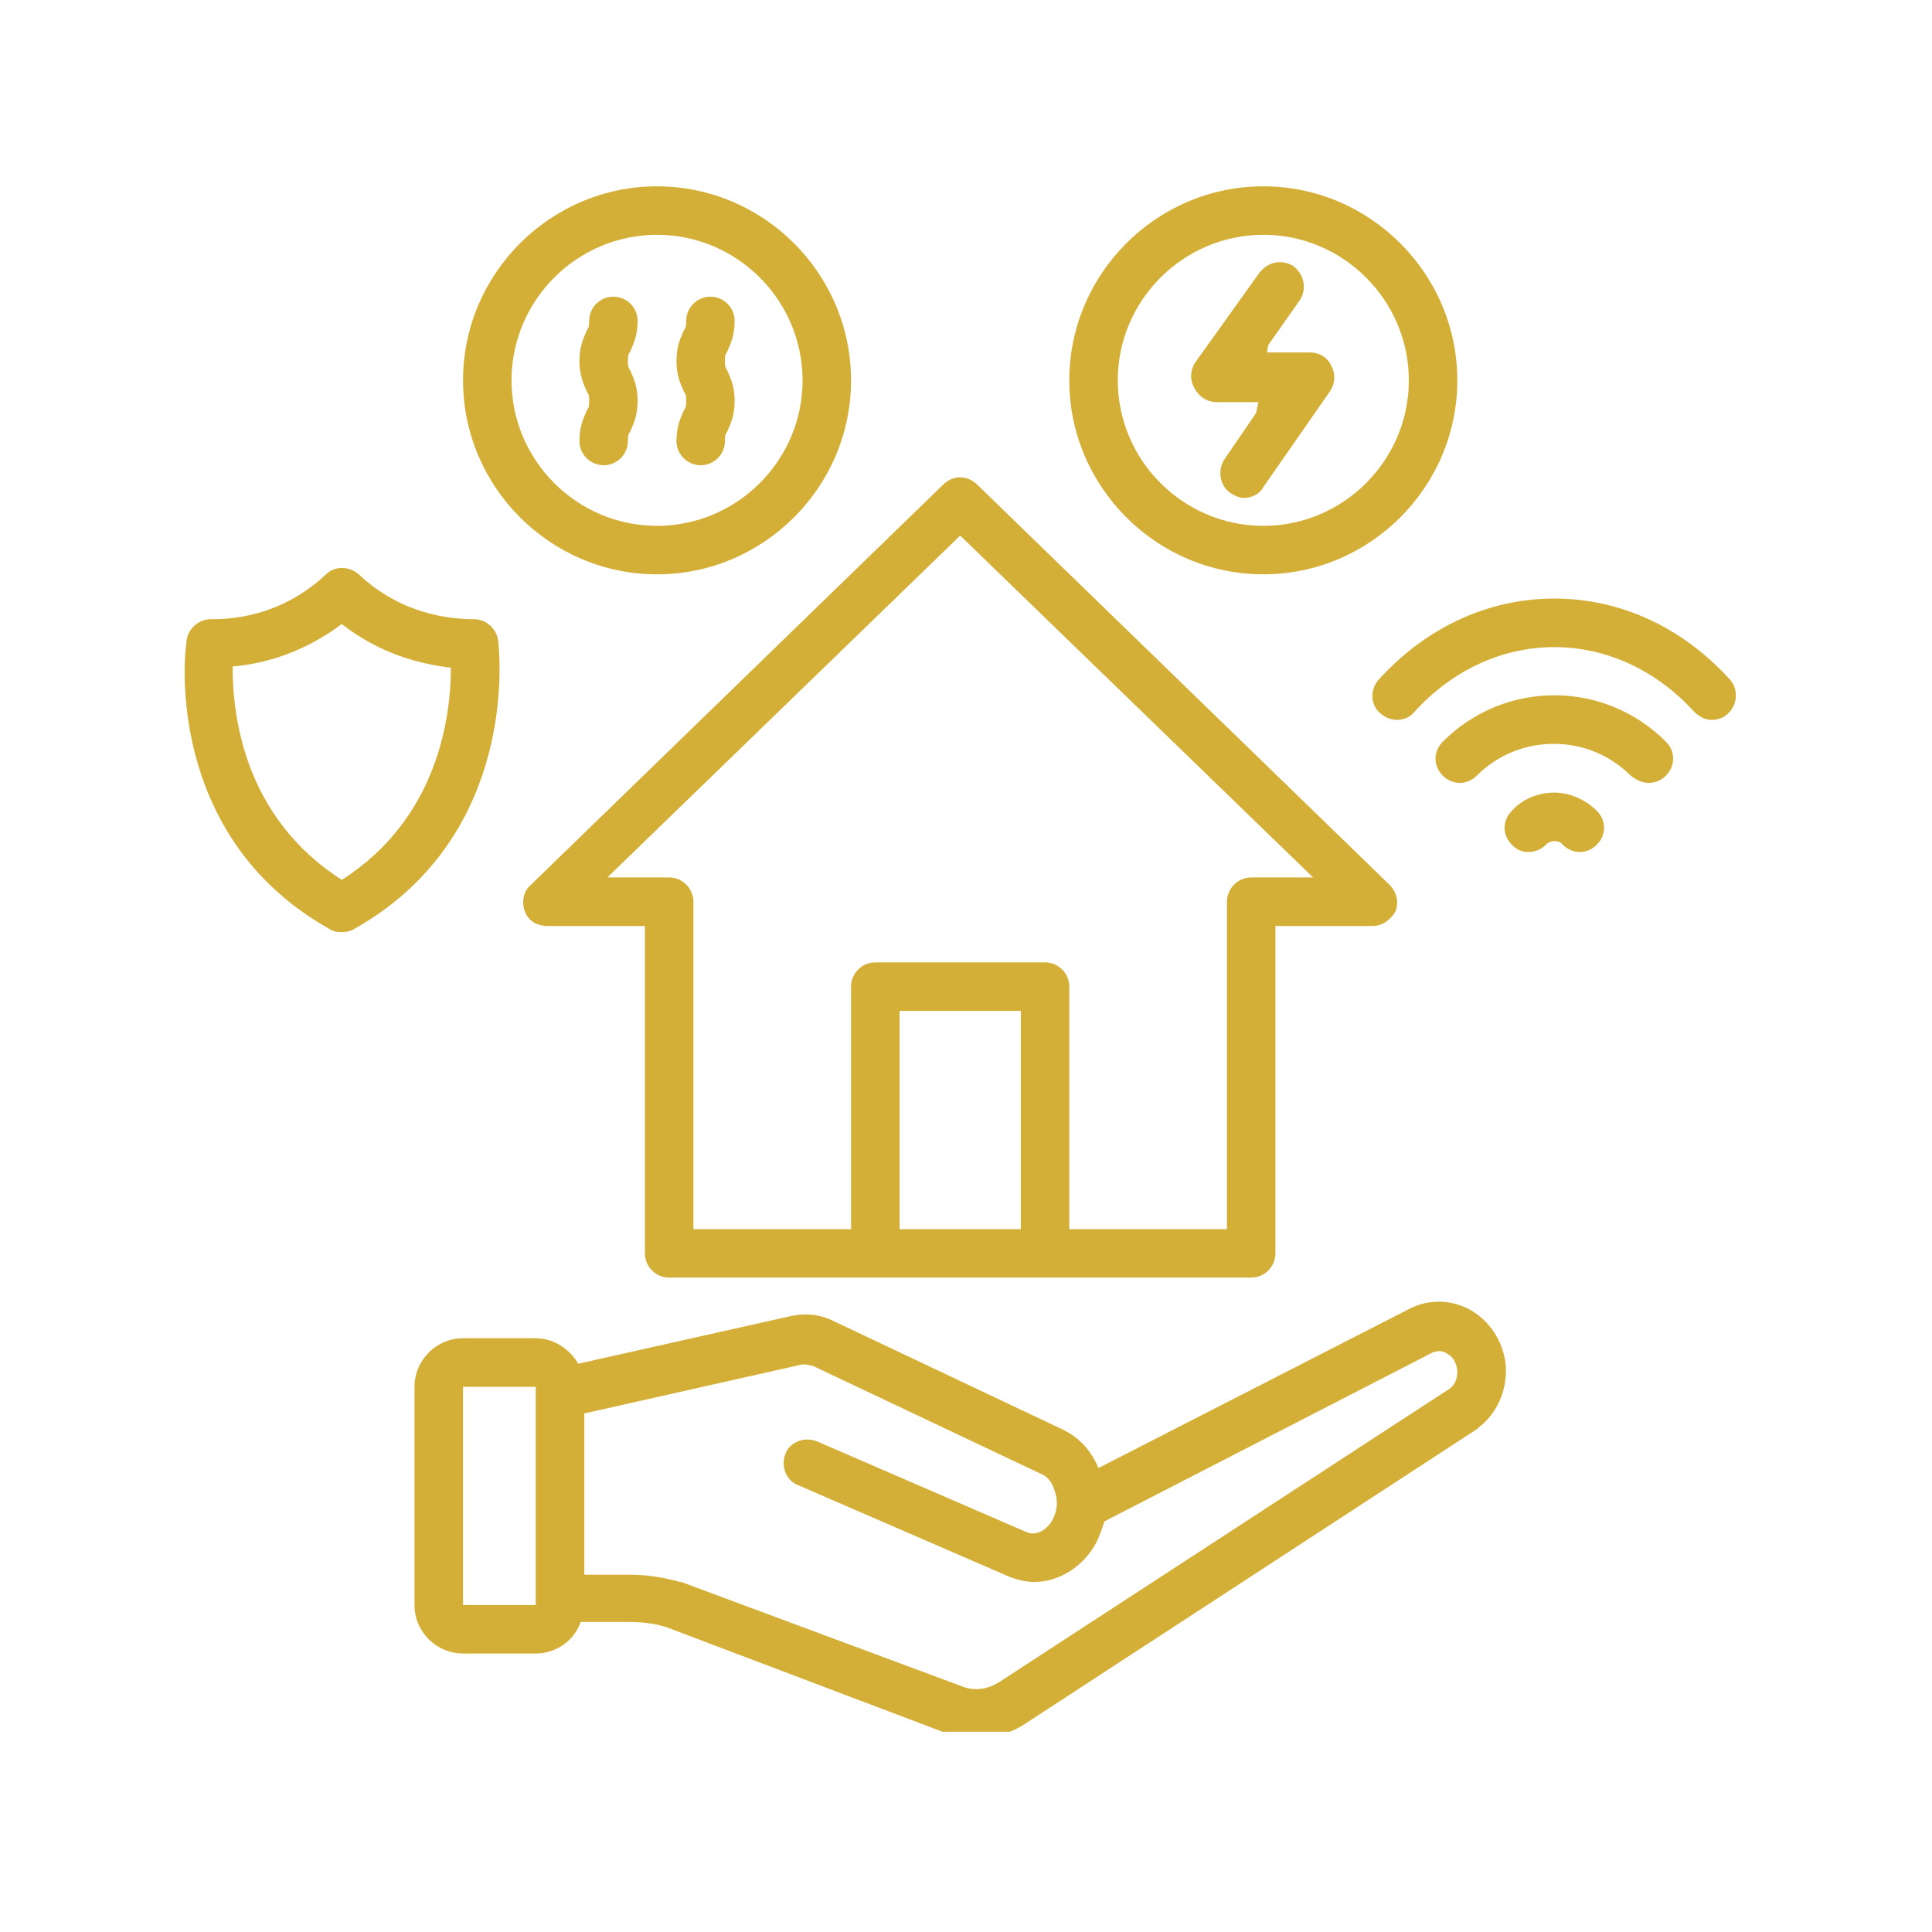
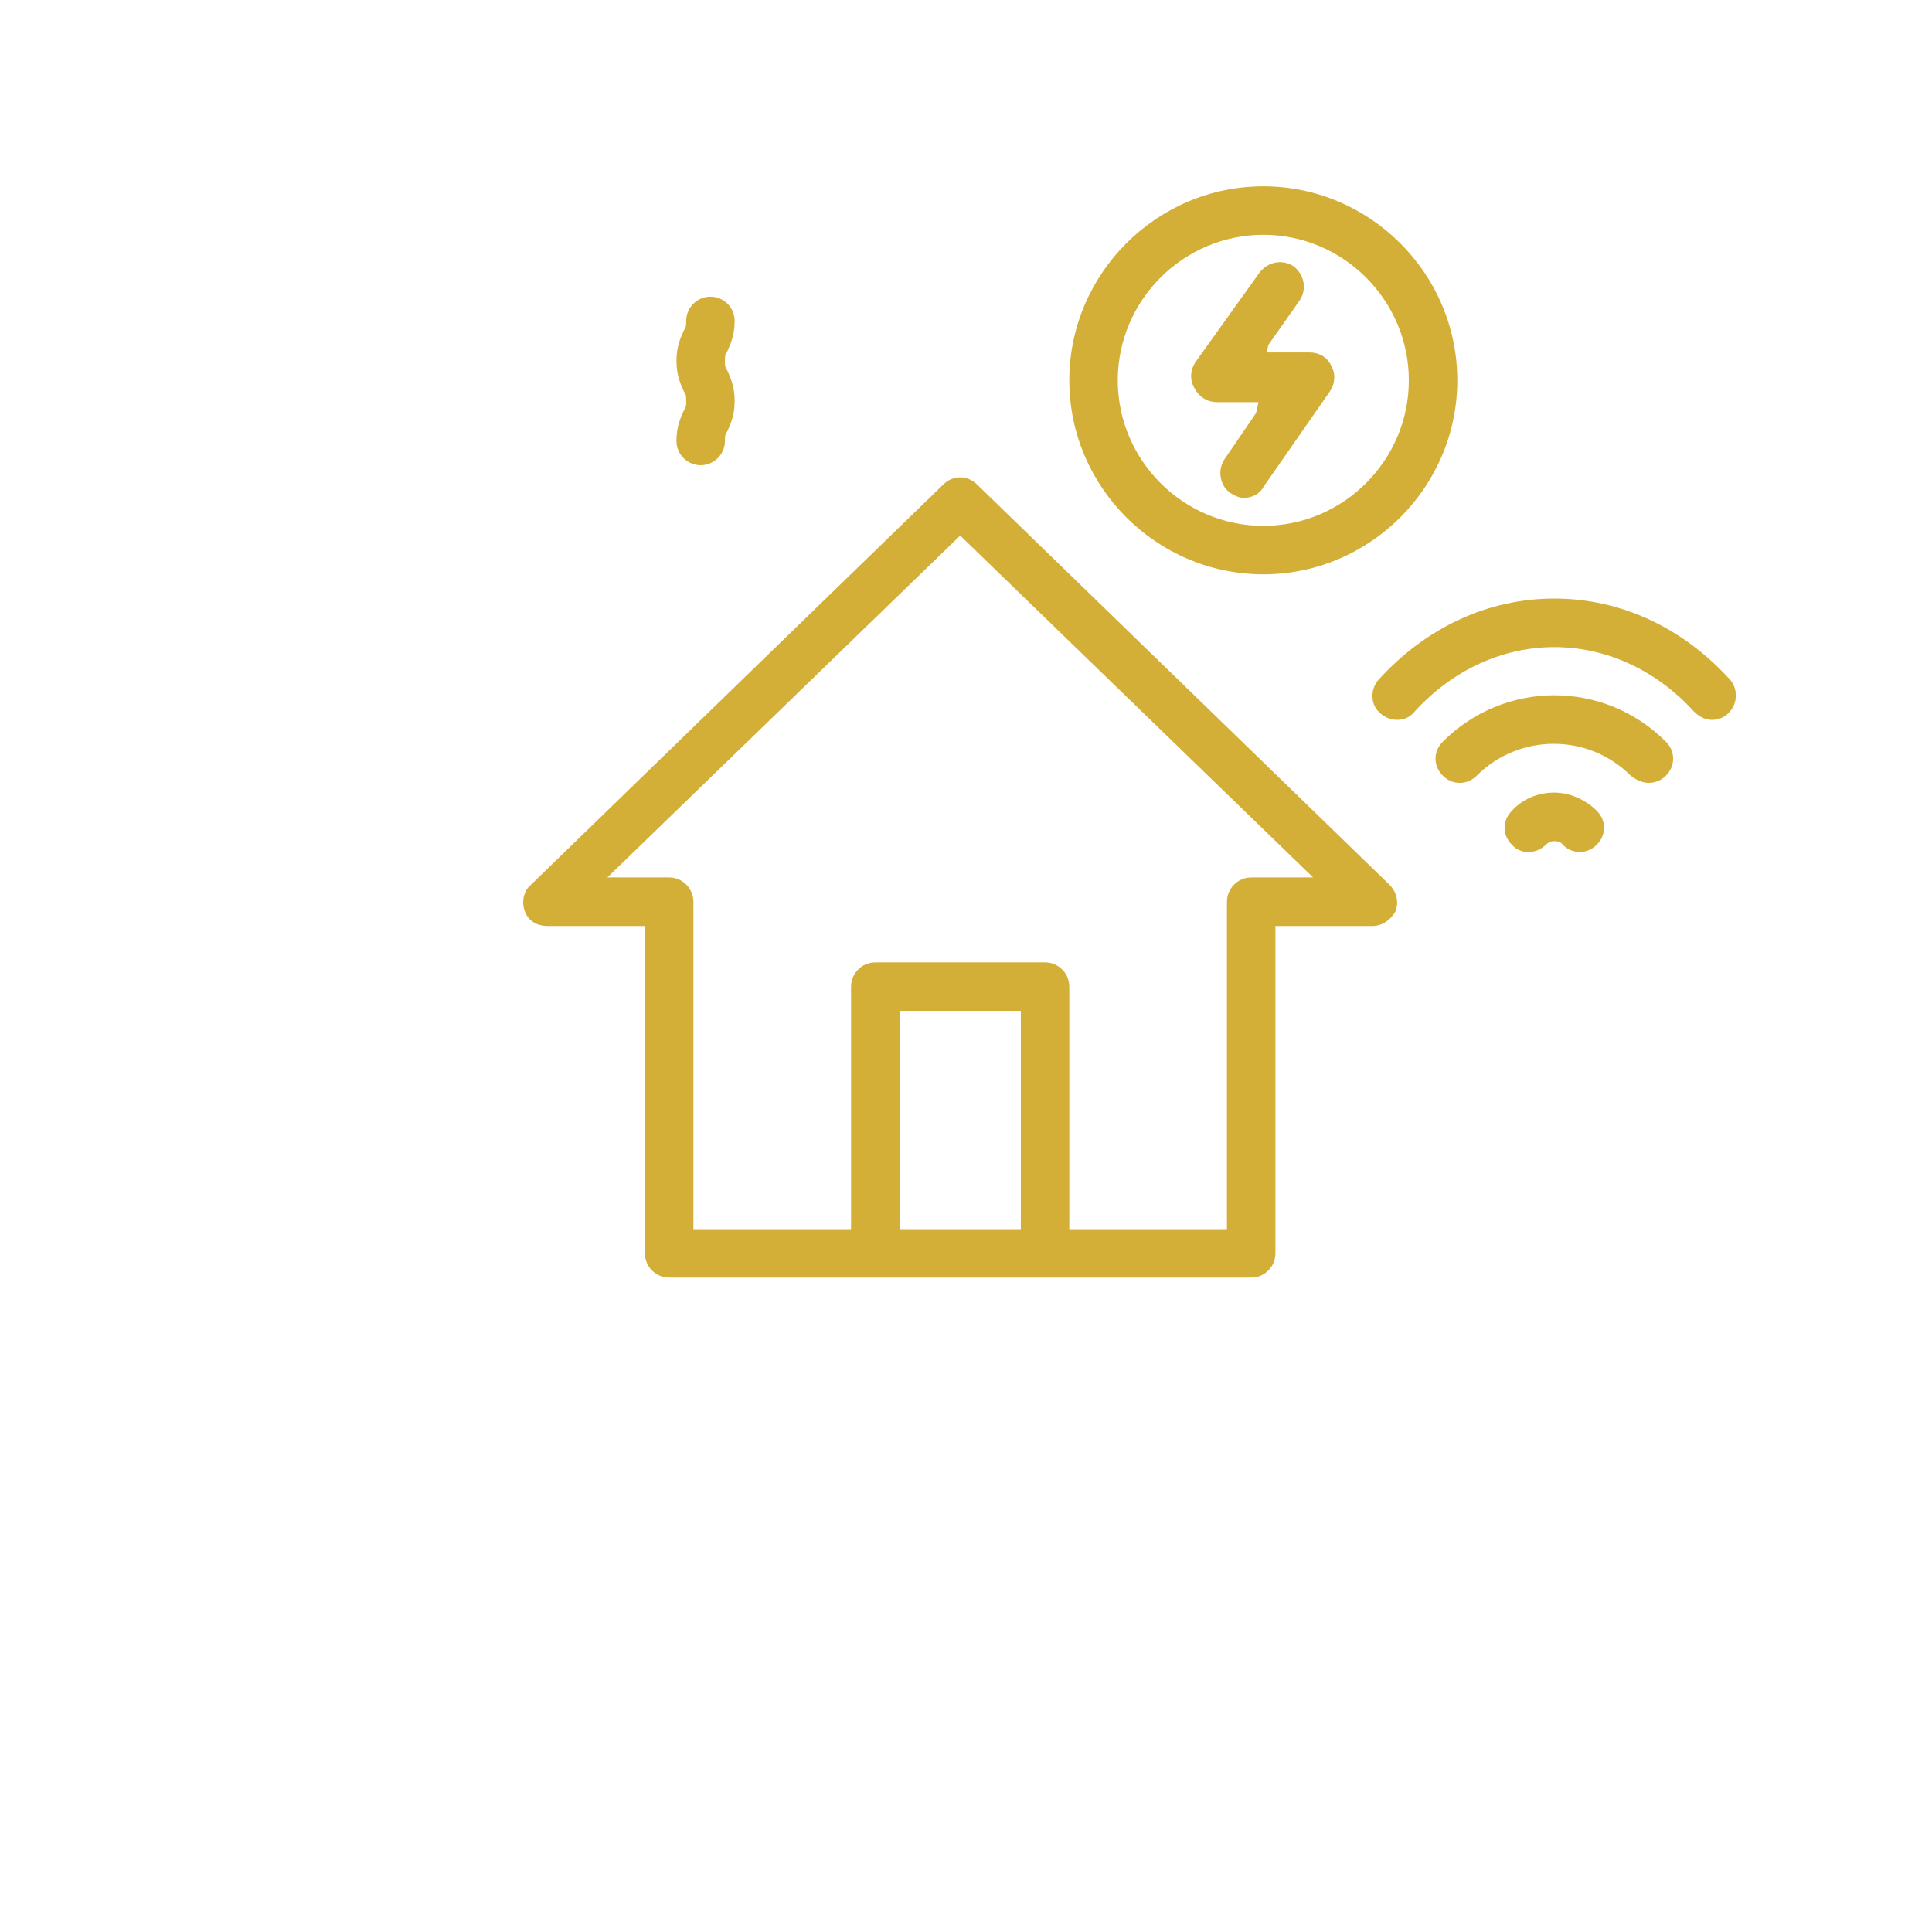
<svg xmlns="http://www.w3.org/2000/svg" width="120" viewBox="0 0 90 90" height="120" preserveAspectRatio="xMidYMid meet">
  <defs>
    <clipPath id="7773aab1b5">
-       <path d="M 19 60 L 71 60 L 71 80.672 L 19 80.672 Z M 19 60 " clip-rule="nonzero" />
-     </clipPath>
+       </clipPath>
    <clipPath id="1fb38306b2">
      <path d="M 63 27 L 80.875 27 L 80.875 34 L 63 34 Z M 63 27 " clip-rule="nonzero" />
    </clipPath>
    <clipPath id="071906d983">
      <path d="M 49 8.672 L 68 8.672 L 68 27 L 49 27 Z M 49 8.672 " clip-rule="nonzero" />
    </clipPath>
    <clipPath id="82c71cc7a0">
-       <path d="M 21 8.672 L 40 8.672 L 40 27 L 21 27 Z M 21 8.672 " clip-rule="nonzero" />
-     </clipPath>
+       </clipPath>
    <clipPath id="c88fe5a87c">
-       <path d="M 8.125 26 L 24 26 L 24 44 L 8.125 44 Z M 8.125 26 " clip-rule="nonzero" />
-     </clipPath>
+       </clipPath>
  </defs>
  <path fill="#d4af37" d="M 72.012 39.352 C 72.18 39.184 72.352 39.184 72.406 39.184 C 72.465 39.184 72.691 39.184 72.801 39.352 C 73.027 39.578 73.312 39.691 73.594 39.691 C 73.875 39.691 74.156 39.578 74.383 39.352 C 74.836 38.898 74.836 38.223 74.383 37.77 C 73.875 37.262 73.141 36.922 72.406 36.922 C 71.672 36.922 70.938 37.203 70.43 37.77 C 69.977 38.223 69.977 38.898 70.43 39.352 C 70.824 39.805 71.559 39.805 72.012 39.352 Z M 72.012 39.352 " fill-opacity="1" fill-rule="nonzero" />
  <g clip-path="url(#7773aab1b5)">
    <path fill="#d4af37" d="M 68.621 61.098 C 67.719 60.535 66.59 60.477 65.629 60.984 L 51.168 68.387 C 50.828 67.539 50.207 66.918 49.473 66.578 L 38.855 61.551 C 38.176 61.211 37.5 61.156 36.766 61.324 L 26.938 63.527 C 26.539 62.852 25.805 62.34 24.957 62.34 L 21.57 62.34 C 20.328 62.34 19.309 63.359 19.309 64.602 L 19.309 74.77 C 19.309 76.012 20.328 77.027 21.57 77.027 L 24.957 77.027 C 25.918 77.027 26.766 76.406 27.047 75.559 L 29.309 75.559 C 29.871 75.559 30.438 75.617 31.004 75.785 L 44.277 80.812 C 44.332 80.812 44.391 80.867 44.391 80.867 C 44.73 80.926 45.066 80.98 45.406 80.98 C 46.254 80.98 47.102 80.754 47.836 80.246 L 68.793 66.578 C 68.793 66.578 68.848 66.578 68.848 66.52 C 69.695 65.898 70.203 64.828 70.148 63.695 C 70.09 62.68 69.527 61.664 68.621 61.098 Z M 21.57 74.77 L 21.57 64.602 L 24.957 64.602 L 24.957 74.77 Z M 67.492 64.715 L 46.594 78.328 C 46.086 78.664 45.52 78.777 44.953 78.609 L 31.738 73.695 C 31.738 73.695 31.68 73.695 31.68 73.695 C 30.891 73.469 30.098 73.355 29.309 73.355 L 27.219 73.355 L 27.219 65.844 L 37.273 63.582 C 37.5 63.527 37.668 63.582 37.895 63.641 L 48.512 68.668 C 48.797 68.781 49.023 69.062 49.133 69.457 C 49.305 69.91 49.246 70.418 49.023 70.812 C 48.738 71.324 48.23 71.547 47.836 71.379 L 38.062 67.145 C 37.5 66.918 36.82 67.145 36.594 67.707 C 36.367 68.273 36.594 68.949 37.16 69.176 L 46.934 73.414 C 47.328 73.582 47.777 73.695 48.176 73.695 C 49.305 73.695 50.434 73.016 51.055 71.887 C 51.227 71.547 51.336 71.211 51.449 70.871 L 66.703 63.02 C 66.93 62.906 67.211 62.906 67.438 63.074 C 67.832 63.301 67.887 63.754 67.887 63.922 C 67.887 64.207 67.773 64.543 67.492 64.715 Z M 67.492 64.715 " fill-opacity="1" fill-rule="nonzero" />
  </g>
  <path fill="#d4af37" d="M 24.449 42.457 C 24.621 42.91 25.016 43.137 25.523 43.137 L 30.043 43.137 L 30.043 58.387 C 30.043 59.008 30.551 59.516 31.172 59.516 L 58.285 59.516 C 58.906 59.516 59.414 59.008 59.414 58.387 L 59.414 43.137 L 63.934 43.137 C 64.387 43.137 64.781 42.855 65.008 42.457 C 65.176 42.008 65.062 41.555 64.727 41.215 L 45.52 22.574 C 45.066 22.125 44.391 22.125 43.938 22.574 L 24.734 41.215 C 24.395 41.496 24.281 42.008 24.449 42.457 Z M 47.555 57.258 L 41.906 57.258 L 41.906 47.09 L 47.555 47.09 Z M 44.73 24.949 L 61.168 40.875 L 58.285 40.875 C 57.664 40.875 57.156 41.387 57.156 42.008 L 57.156 57.258 L 49.812 57.258 L 49.812 45.961 C 49.812 45.34 49.305 44.832 48.684 44.832 L 40.773 44.832 C 40.152 44.832 39.645 45.34 39.645 45.961 L 39.645 57.258 L 32.301 57.258 L 32.301 42.008 C 32.301 41.387 31.793 40.875 31.172 40.875 L 28.293 40.875 Z M 44.73 24.949 " fill-opacity="1" fill-rule="nonzero" />
  <g clip-path="url(#1fb38306b2)">
    <path fill="#d4af37" d="M 64.215 31.668 C 63.82 32.121 63.82 32.855 64.328 33.25 C 64.781 33.645 65.516 33.645 65.91 33.137 C 67.664 31.219 69.977 30.145 72.406 30.145 C 74.836 30.145 77.152 31.219 78.902 33.137 C 79.129 33.363 79.41 33.535 79.75 33.535 C 80.031 33.535 80.316 33.422 80.484 33.25 C 80.938 32.855 80.992 32.121 80.598 31.668 C 78.395 29.242 75.516 27.883 72.406 27.883 C 69.301 27.883 66.418 29.242 64.215 31.668 Z M 64.215 31.668 " fill-opacity="1" fill-rule="nonzero" />
  </g>
  <path fill="#d4af37" d="M 76.812 36.469 C 77.094 36.469 77.379 36.359 77.605 36.133 C 78.055 35.68 78.055 35.004 77.605 34.551 C 74.723 31.668 70.09 31.668 67.211 34.551 C 66.758 35.004 66.758 35.68 67.211 36.133 C 67.664 36.582 68.34 36.582 68.793 36.133 C 70.77 34.156 73.988 34.156 75.965 36.133 C 76.25 36.359 76.531 36.469 76.812 36.469 Z M 76.812 36.469 " fill-opacity="1" fill-rule="nonzero" />
  <g clip-path="url(#071906d983)">
    <path fill="#d4af37" d="M 58.852 26.754 C 63.82 26.754 67.887 22.688 67.887 17.719 C 67.887 12.746 63.82 8.68 58.852 8.68 C 53.879 8.68 49.812 12.746 49.812 17.719 C 49.812 22.688 53.879 26.754 58.852 26.754 Z M 58.852 10.938 C 62.578 10.938 65.629 13.988 65.629 17.719 C 65.629 21.445 62.578 24.496 58.852 24.496 C 55.121 24.496 52.07 21.445 52.07 17.719 C 52.07 13.988 55.121 10.938 58.852 10.938 Z M 58.852 10.938 " fill-opacity="1" fill-rule="nonzero" />
  </g>
  <g clip-path="url(#82c71cc7a0)">
-     <path fill="#d4af37" d="M 30.605 26.754 C 35.578 26.754 39.645 22.688 39.645 17.719 C 39.645 12.746 35.578 8.68 30.605 8.68 C 25.637 8.68 21.57 12.746 21.57 17.719 C 21.57 22.688 25.637 26.754 30.605 26.754 Z M 30.605 10.938 C 34.336 10.938 37.387 13.988 37.387 17.719 C 37.387 21.445 34.336 24.496 30.605 24.496 C 26.879 24.496 23.828 21.445 23.828 17.719 C 23.828 13.988 26.879 10.938 30.605 10.938 Z M 30.605 10.938 " fill-opacity="1" fill-rule="nonzero" />
-   </g>
+     </g>
  <path fill="#d4af37" d="M 56.703 18.734 L 58.625 18.734 L 58.512 19.242 L 57.043 21.391 C 56.703 21.898 56.816 22.633 57.324 22.969 C 57.496 23.082 57.719 23.195 57.945 23.195 C 58.285 23.195 58.68 23.027 58.852 22.688 L 61.957 18.227 C 62.184 17.887 62.238 17.434 62.012 17.039 C 61.844 16.645 61.449 16.418 60.996 16.418 L 59.02 16.418 L 59.078 16.078 L 60.547 13.988 C 60.883 13.48 60.77 12.805 60.262 12.406 C 59.754 12.07 59.078 12.18 58.68 12.691 L 55.688 16.871 C 55.461 17.207 55.406 17.66 55.629 18.055 C 55.855 18.508 56.254 18.734 56.703 18.734 Z M 56.703 18.734 " fill-opacity="1" fill-rule="nonzero" />
-   <path fill="#d4af37" d="M 26.992 20.543 C 26.992 21.164 27.5 21.672 28.121 21.672 C 28.742 21.672 29.25 21.164 29.25 20.543 C 29.25 20.316 29.25 20.258 29.363 20.09 C 29.477 19.809 29.703 19.41 29.703 18.676 C 29.703 17.941 29.477 17.547 29.363 17.266 C 29.25 17.098 29.25 17.039 29.25 16.812 C 29.25 16.586 29.25 16.531 29.363 16.363 C 29.477 16.078 29.703 15.684 29.703 14.949 C 29.703 14.328 29.195 13.82 28.574 13.82 C 27.953 13.82 27.445 14.328 27.445 14.949 C 27.445 15.176 27.445 15.23 27.332 15.402 C 27.219 15.684 26.992 16.078 26.992 16.812 C 26.992 17.547 27.219 17.941 27.332 18.227 C 27.445 18.395 27.445 18.453 27.445 18.676 C 27.445 18.902 27.445 18.961 27.332 19.129 C 27.219 19.41 26.992 19.809 26.992 20.543 Z M 26.992 20.543 " fill-opacity="1" fill-rule="nonzero" />
  <path fill="#d4af37" d="M 31.512 20.543 C 31.512 21.164 32.02 21.672 32.641 21.672 C 33.262 21.672 33.77 21.164 33.77 20.543 C 33.77 20.316 33.77 20.258 33.883 20.09 C 33.996 19.809 34.223 19.41 34.223 18.676 C 34.223 17.941 33.996 17.547 33.883 17.266 C 33.77 17.098 33.77 17.039 33.77 16.812 C 33.77 16.586 33.77 16.531 33.883 16.363 C 33.996 16.078 34.223 15.684 34.223 14.949 C 34.223 14.328 33.715 13.82 33.094 13.82 C 32.473 13.82 31.965 14.328 31.965 14.949 C 31.965 15.176 31.965 15.23 31.852 15.402 C 31.738 15.684 31.512 16.078 31.512 16.812 C 31.512 17.547 31.738 17.941 31.852 18.227 C 31.965 18.395 31.965 18.453 31.965 18.676 C 31.965 18.902 31.965 18.961 31.852 19.129 C 31.738 19.41 31.512 19.809 31.512 20.543 Z M 31.512 20.543 " fill-opacity="1" fill-rule="nonzero" />
  <g clip-path="url(#c88fe5a87c)">
    <path fill="#d4af37" d="M 15.301 43.25 C 15.469 43.363 15.637 43.418 15.863 43.418 L 15.977 43.418 C 16.148 43.418 16.371 43.363 16.543 43.25 C 23.715 39.184 23.379 31.387 23.207 29.863 C 23.152 29.297 22.645 28.844 22.078 28.844 C 20.949 28.844 18.688 28.617 16.711 26.754 C 16.262 26.359 15.582 26.359 15.188 26.754 C 13.266 28.562 11.121 28.844 9.934 28.844 C 9.875 28.844 9.875 28.844 9.82 28.844 C 9.254 28.844 8.746 29.297 8.691 29.863 C 8.465 31.387 8.125 39.184 15.301 43.25 Z M 15.922 29.07 C 17.727 30.484 19.594 30.934 21.004 31.105 C 21.004 33.309 20.441 38.109 15.922 40.988 C 11.344 38.051 10.836 33.309 10.836 31.047 C 12.25 30.934 14.113 30.426 15.922 29.07 Z M 15.922 29.07 " fill-opacity="1" fill-rule="nonzero" />
  </g>
</svg>